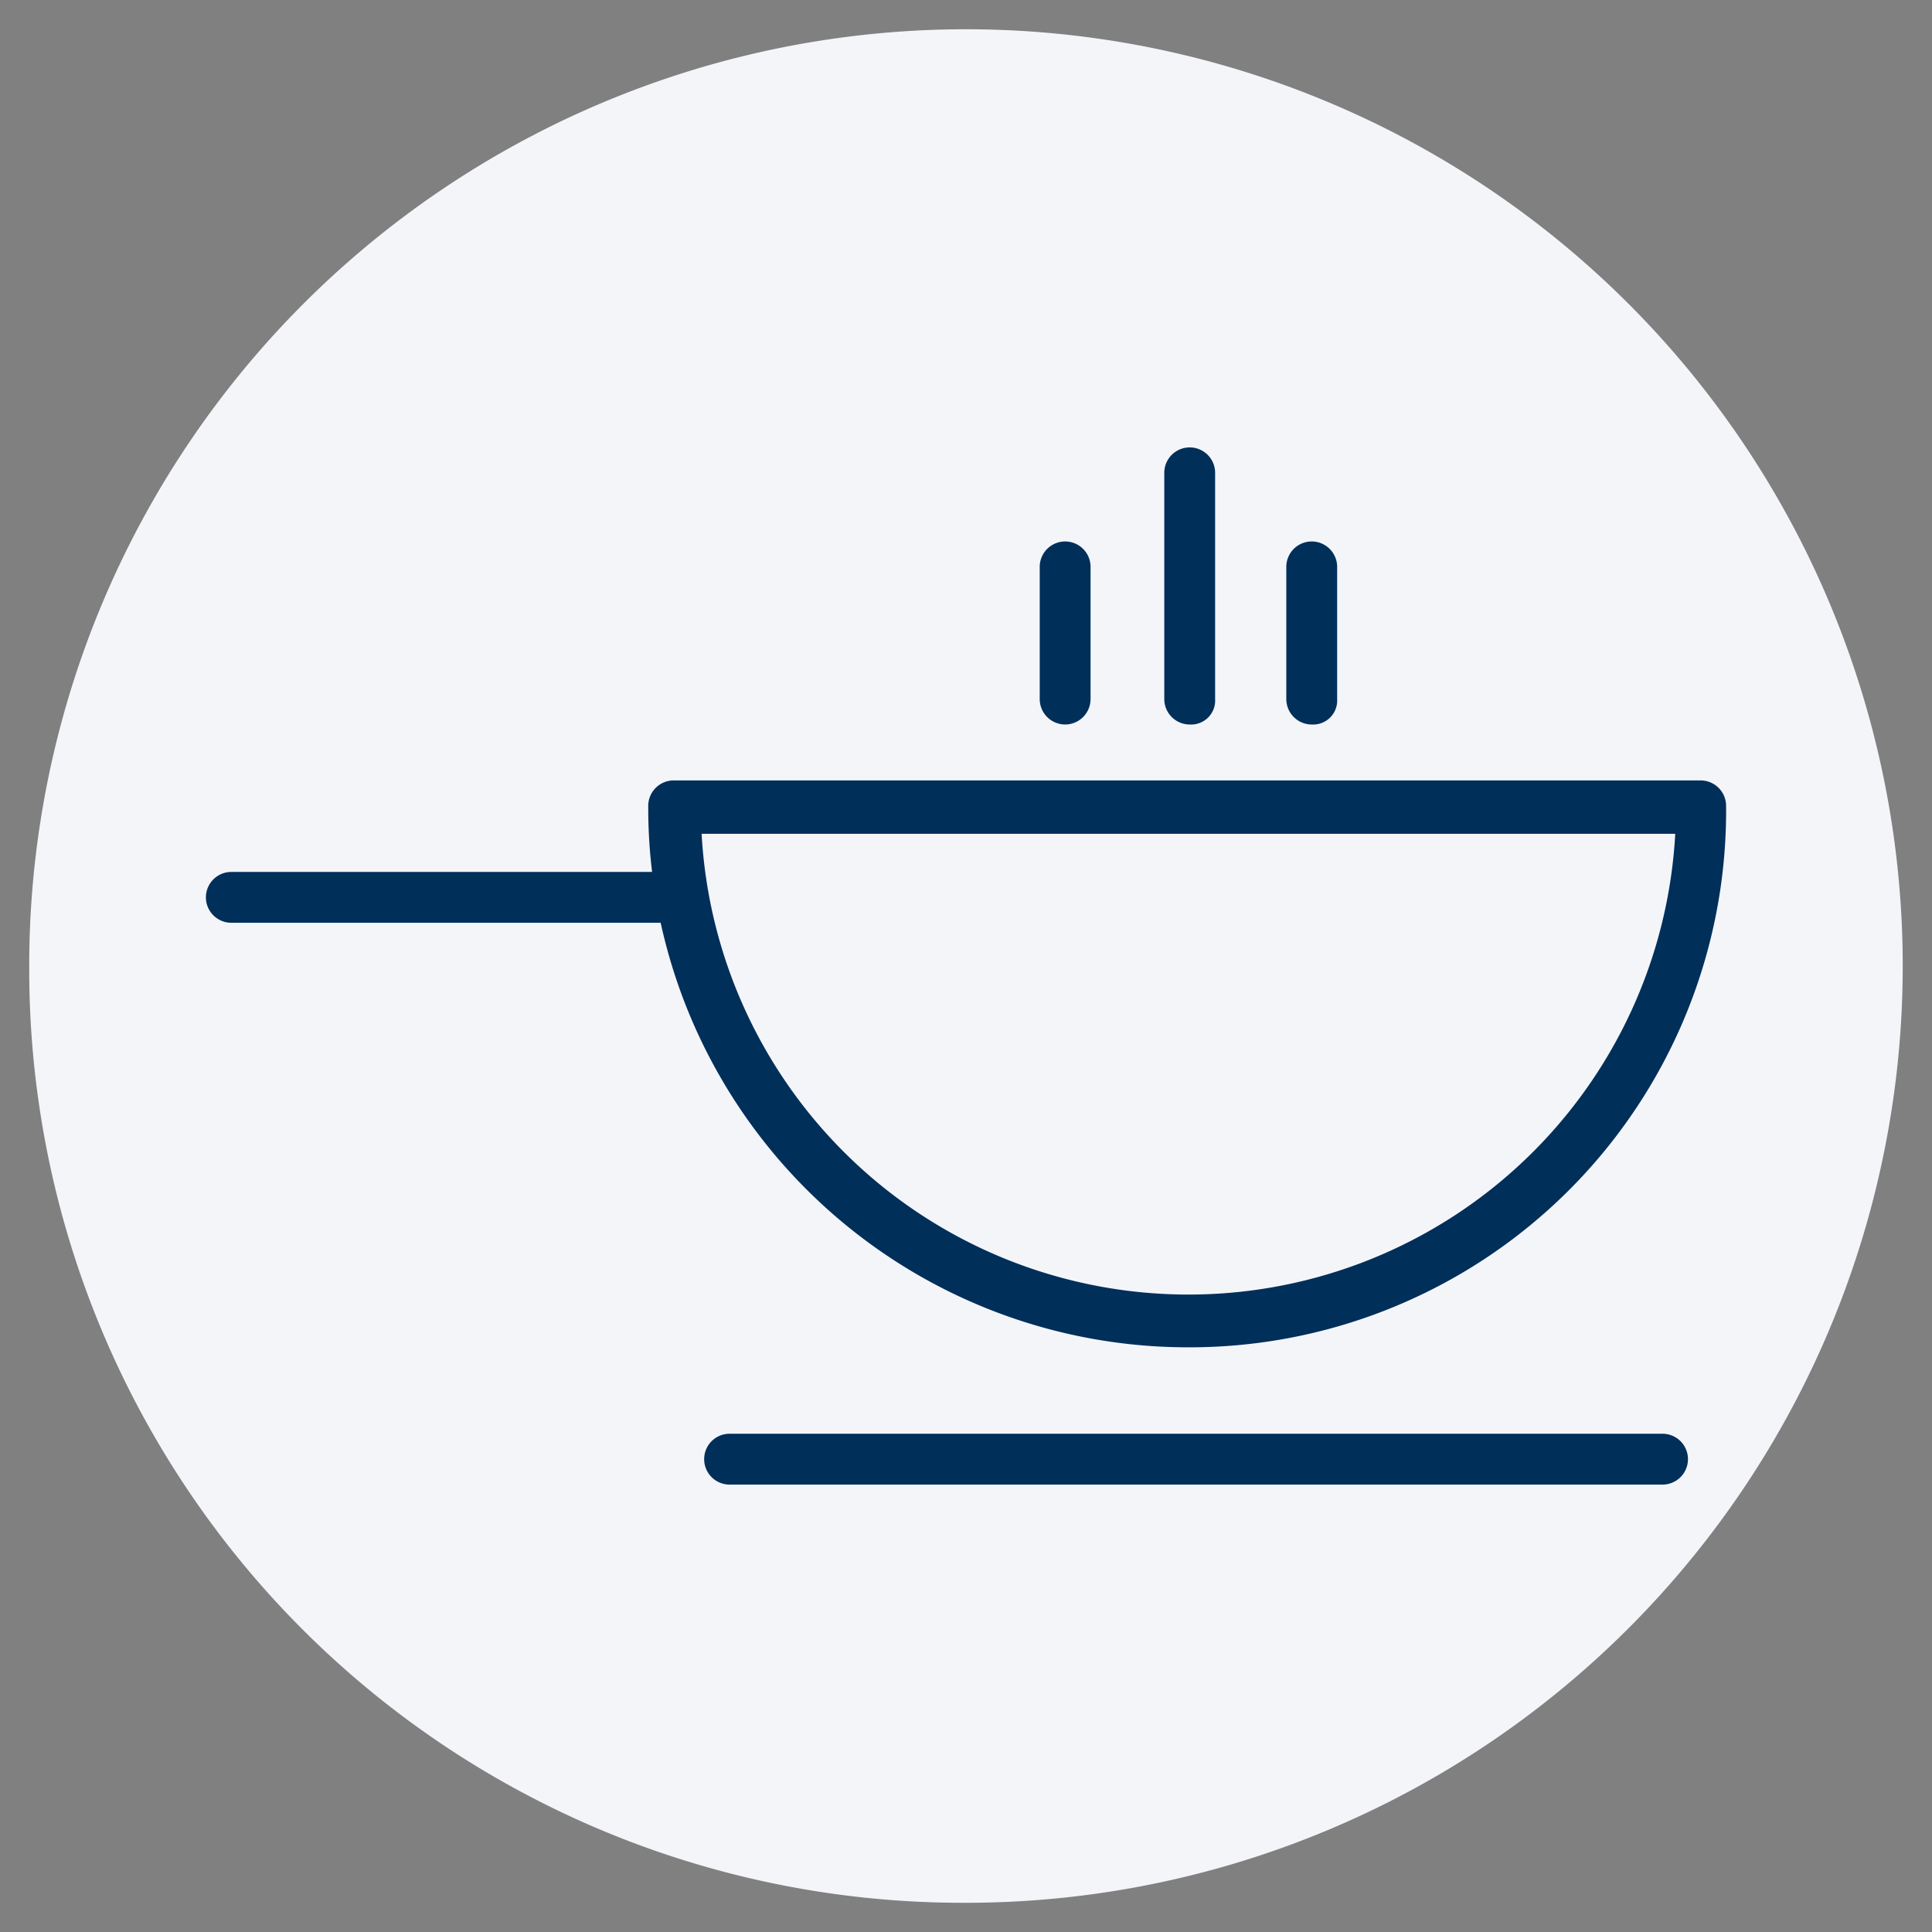
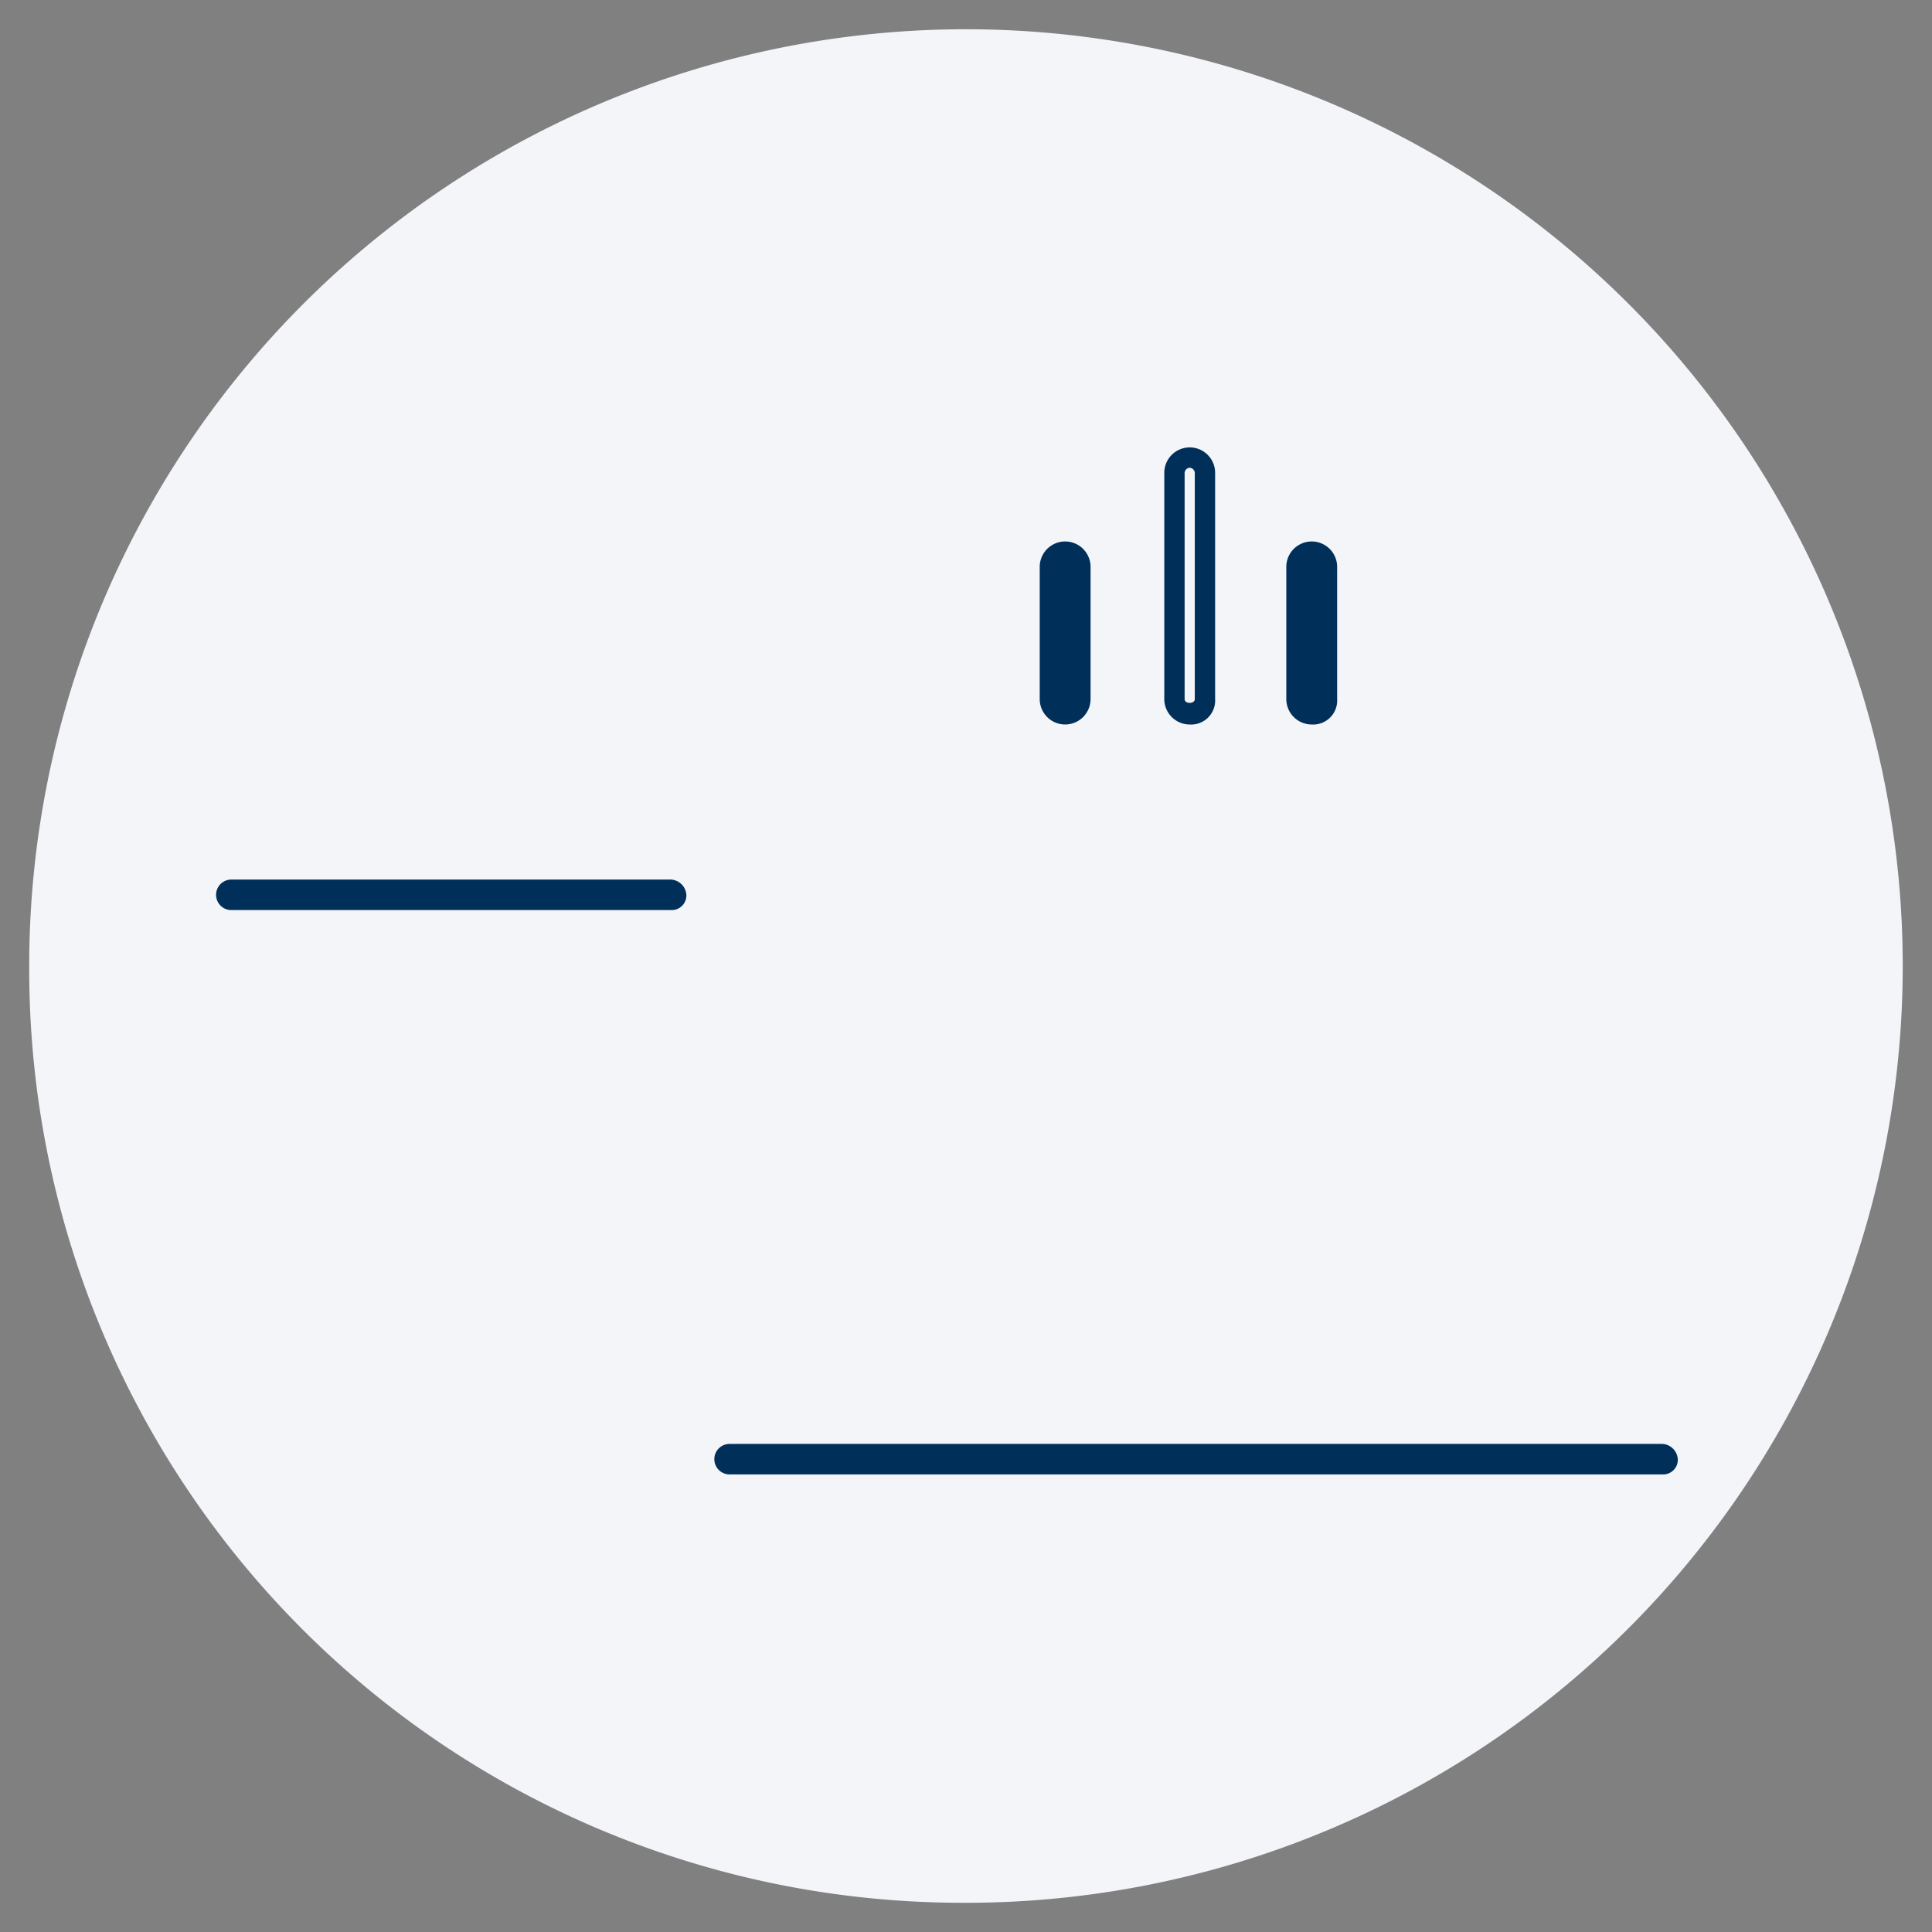
<svg xmlns="http://www.w3.org/2000/svg" viewBox="0 0 76 76">
  <rect x="0" y="0" width="76" height="76" fill="#808080" stroke="none" />
  <defs>
    <style>.cls-1{fill:#f4f5f9;}.cls-2{fill:#002f5a;}</style>
  </defs>
  <g id="レイヤー_1" data-name="レイヤー 1">
    <path class="cls-1" d="M37.709,74.85A36.85,36.85,0,1,0,1.15,37.71v.291A36.709,36.709,0,0,0,37.709,74.85" />
    <path class="cls-2" d="M65.4,58h-36.7a.6.6,0,0,1,0-1.2h36.7a.645.645,0,0,1,.6.6.576.576,0,0,1-.6.6h0" />
-     <path class="cls-2" d="M65.4,58.4h-36.7a1,1,0,0,1,0-2h36.7a1,1,0,0,1,0,2Zm-36.7-1.2a.2.2,0,1,0,0,.4h36.7a.215.215,0,0,0,.2-.2h0a.215.215,0,0,0-.2-.2h-36.7Zm18-4.6a20.784,20.784,0,0,1-20.8-20.8.645.645,0,0,1,.6-.6h40.4a.645.645,0,0,1,.6.6,20.848,20.848,0,0,1-20.8,20.8m-19.6-20.2a19.609,19.609,0,0,0,39.2,0Z" />
-     <path class="cls-2" d="M46.7,53a21.232,21.232,0,0,1-21.2-21.3,1.002,1.002,0,0,1,1-1h40.4a1.002,1.002,0,0,1,1,1A21.106,21.106,0,0,1,46.7,53Zm-20.2-21.4a.215.215,0,0,0-.2.2,20.4,20.4,0,1,0,40.8,0,.215.215,0,0,0-.2-.2h-40.4Zm20.2,20.2a20.005,20.005,0,0,1-20-19.4V32h40v.4a19.939,19.939,0,0,1-20,19.4Zm-19.1-19a19.179,19.179,0,0,0,38.3,0Zm19.2-4.7a.645.645,0,0,1-.6-.6V18.6a.6.6,0,1,1,1.2,0v8.9a.645.645,0,0,1-.6.6" />
    <path class="cls-2" d="M46.8,28.5a1.002,1.002,0,0,1-1-1V18.6a1,1,0,1,1,2,0v8.9A.945.945,0,0,1,46.8,28.5Zm0-10.1a.215.215,0,0,0-.2.2v8.9c0,.2.4.2.4,0V18.6a.215.215,0,0,0-.2-.2Zm-4.9,9.7a.645.645,0,0,1-.6-.6V22.3a.6.6,0,0,1,1.2,0v5.2a.645.645,0,0,1-.6.6h0" />
    <path class="cls-2" d="M41.9,28.5a1.002,1.002,0,0,1-1-1V22.3a1,1,0,0,1,2,0v5.2a1.002,1.002,0,0,1-1,1Zm0-6.4a.215.215,0,0,0-.2.2v5.2c0,.2.4.2.4,0V22.3c-.1-.1-.1-.2-.2-.2Zm9.7,6a.645.645,0,0,1-.6-.6V22.3a.6.6,0,1,1,1.2,0v5.2a.645.645,0,0,1-.6.6" />
    <path class="cls-2" d="M51.6,28.5a1.002,1.002,0,0,1-1-1V22.3a1,1,0,1,1,2,0v5.2a.945.945,0,0,1-1,1Zm0-6.4a.215.215,0,0,0-.2.2v5.2c0,.2.4.2.4,0V22.3a.215.215,0,0,0-.2-.2Zm-25.2,13.7h-17.3a.6.6,0,0,1,0-1.2h17.3a.645.645,0,0,1,.6.6.576.576,0,0,1-.6.6h0" />
-     <path class="cls-2" d="M26.4,36.3h-17.3a1,1,0,1,1,0-2h17.3a1.002,1.002,0,0,1,1,1,1.075,1.075,0,0,1-1,1Zm-17.3-1.3a.2.2,0,1,0,0,.4h17.3a.2.2,0,0,0,0-.4h-17.3Z" />
  </g>
</svg>